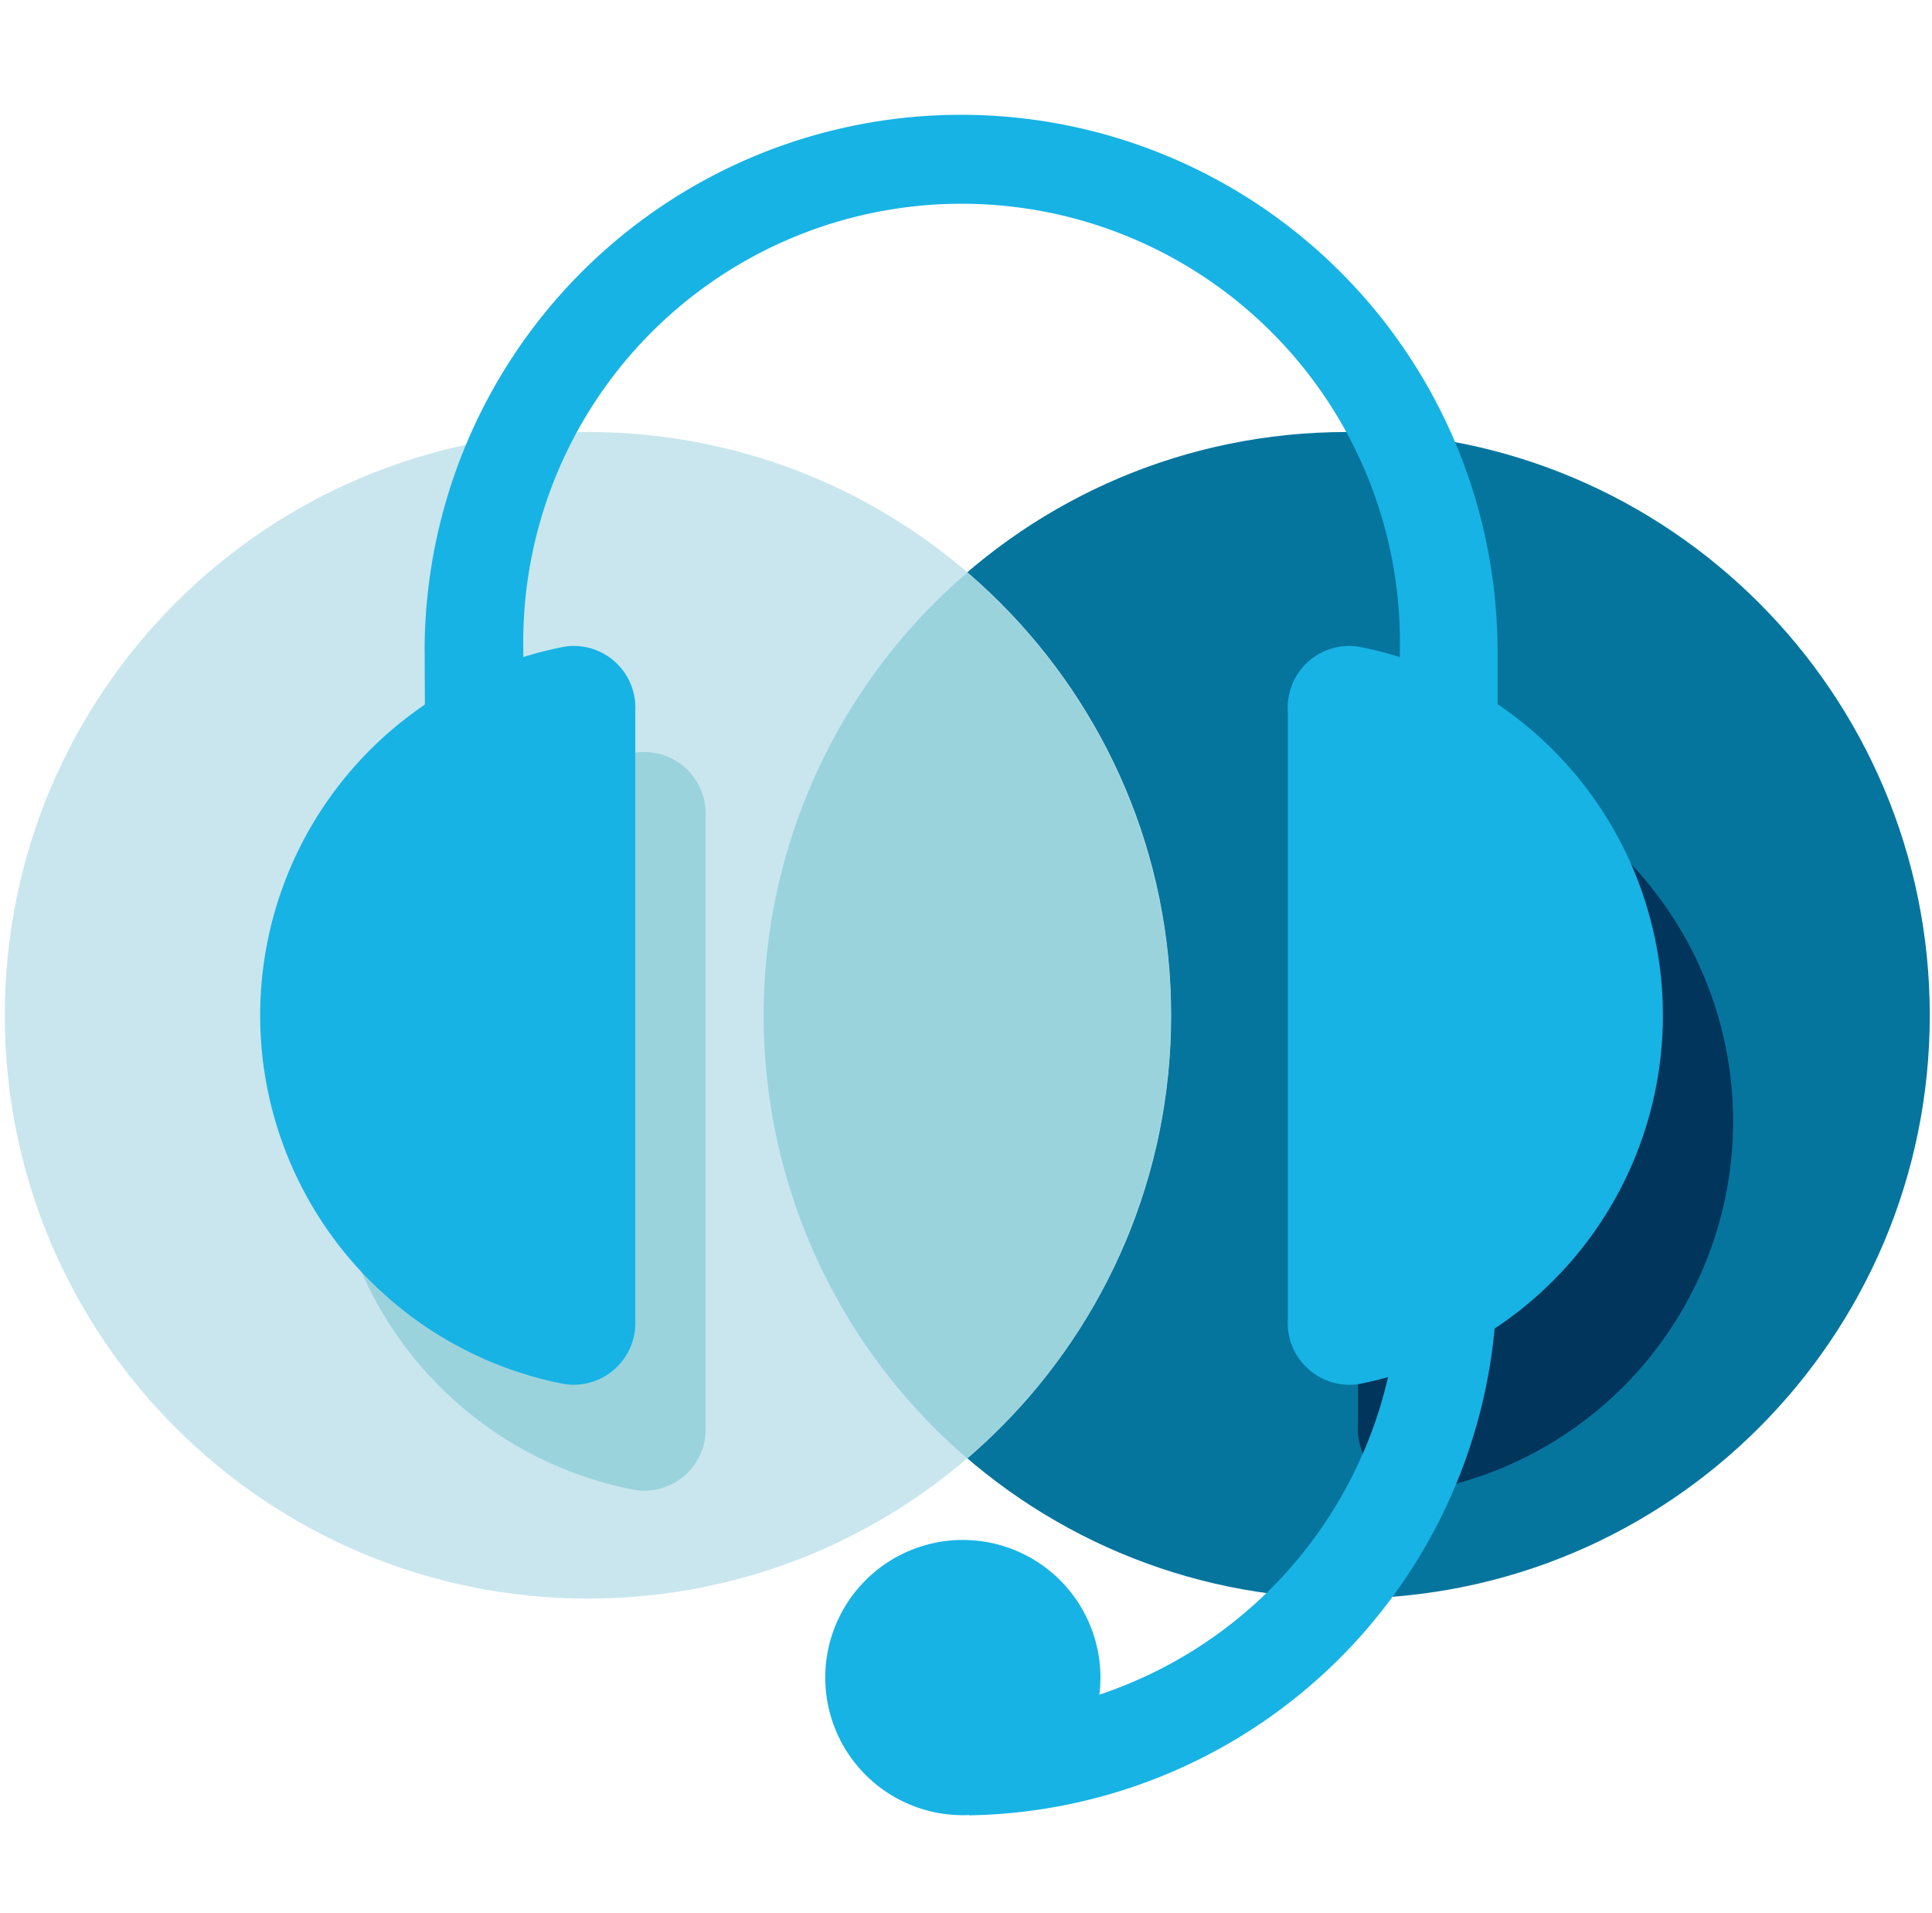
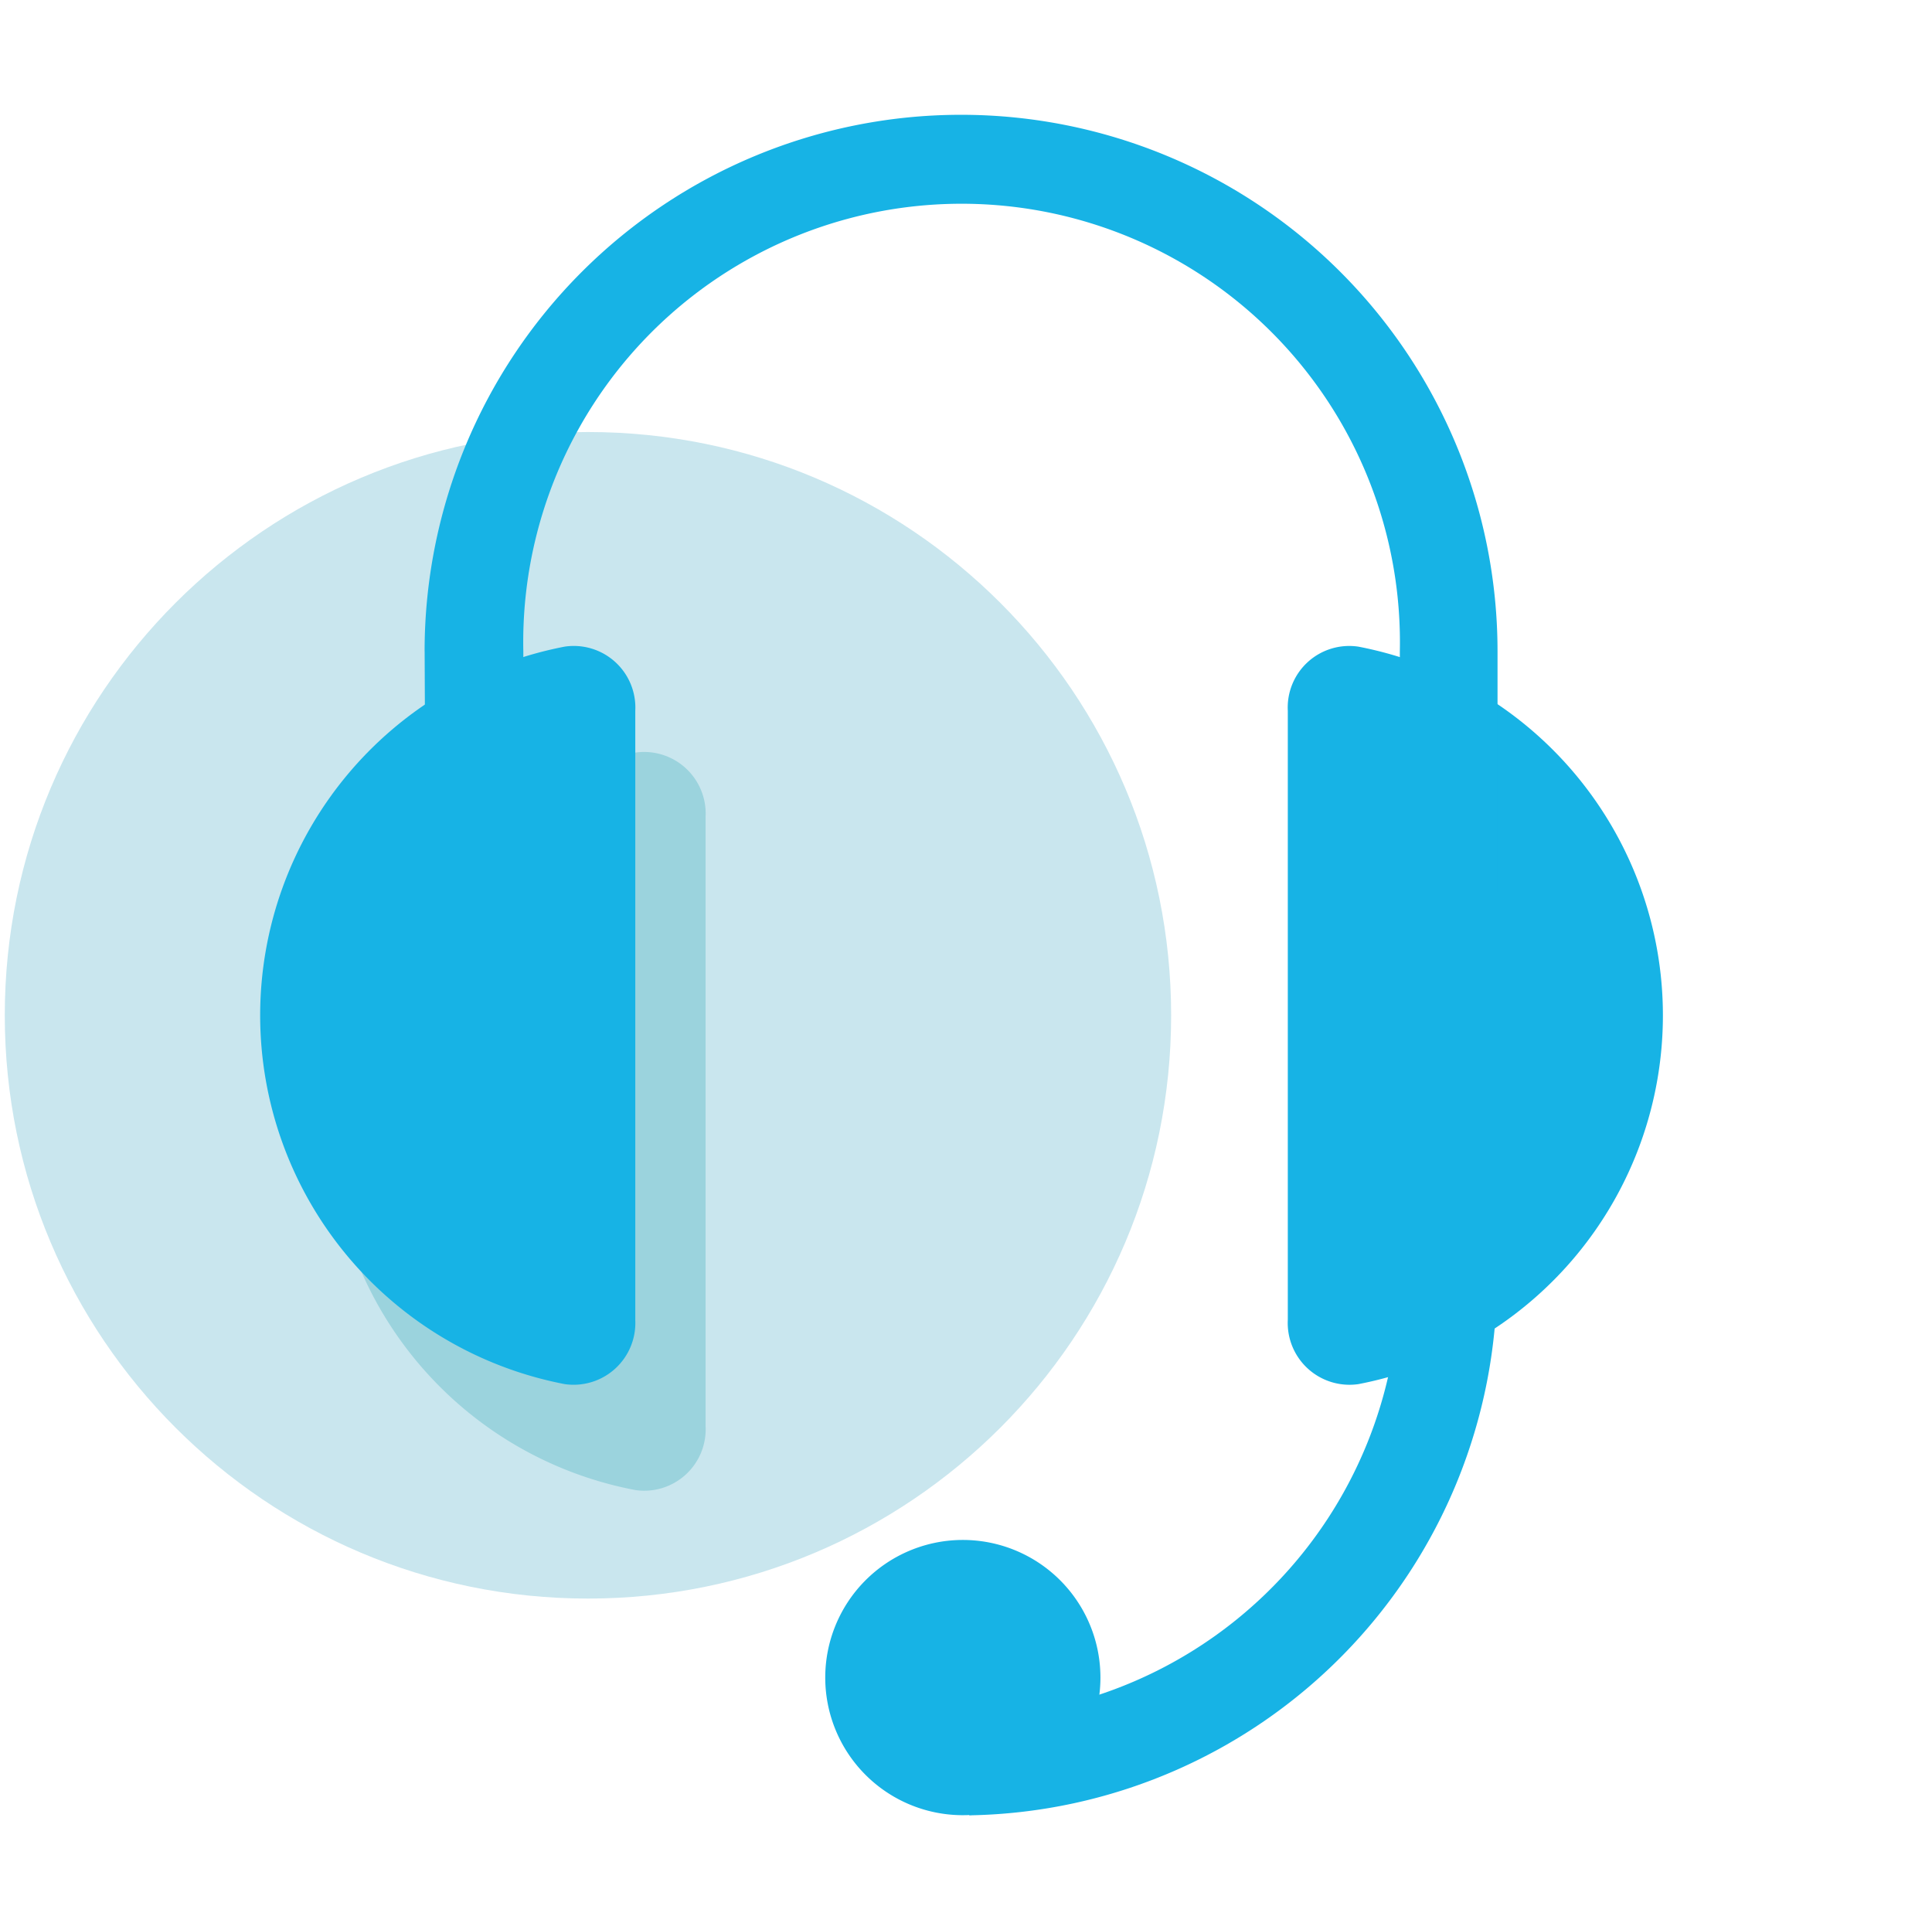
<svg xmlns="http://www.w3.org/2000/svg" fill="none" height="100" width="101">
-   <path d="m70.397 83.555c16.837 0 30.487-13.65 30.487-30.487s-13.65-30.487-30.487-30.487-30.487 13.65-30.487 30.487 13.65 30.487 30.487 30.487z" fill="#05759e" />
  <path d="m30.737 83.555c16.837 0 30.487-13.65 30.487-30.487s-13.65-30.487-30.487-30.487c-16.838 0-30.487 13.65-30.487 30.487s13.65 30.487 30.487 30.487z" fill="#c9e6ee" />
-   <path clip-rule="evenodd" d="m50.566 76.23a30.497 30.497 0 0 0 0-46.303 30.498 30.498 0 0 0 0 46.303z" fill="#9bd3dd" fill-rule="evenodd" />
-   <path d="m70.992 74.534a3.219 3.219 0 0 0 3.689 3.352 19.627 19.627 0 0 0 0-38.548 3.23 3.23 0 0 0 -3.689 3.361z" fill="#01355c" />
  <path d="m36.886 74.533a3.21 3.21 0 0 1 -3.668 3.351 19.616 19.616 0 0 1 0-38.548 3.22 3.22 0 0 1 3.668 3.362z" fill="#9bd3dd" />
  <g fill="#17b3e5">
    <path d="m67.323 68.985a3.23 3.23 0 0 0 3.688 3.362 19.627 19.627 0 0 0 0-38.548 3.217 3.217 0 0 0 -3.688 3.35zm-34.113 0a3.228 3.228 0 0 1 -3.688 3.361 19.627 19.627 0 0 1 0-38.548 3.22 3.22 0 0 1 3.689 3.351v31.836zm17.04 25.892a7.193 7.193 0 1 0 0-14.385 7.193 7.193 0 0 0 0 14.385z" />
    <path clip-rule="evenodd" d="m22.197 34.045a28.045 28.045 0 1 1 56.09 0v12.608h-5.107v-12.609a22.916 22.916 0 1 0 -45.822 0v11.34h-5.109l-.05-11.34zm28.473 60.84a28.055 28.055 0 0 0 27.587-28.045v-11.351h-5.108v11.35a22.917 22.917 0 0 1 -22.479 22.908v5.139z" fill-rule="evenodd" />
  </g>
</svg>